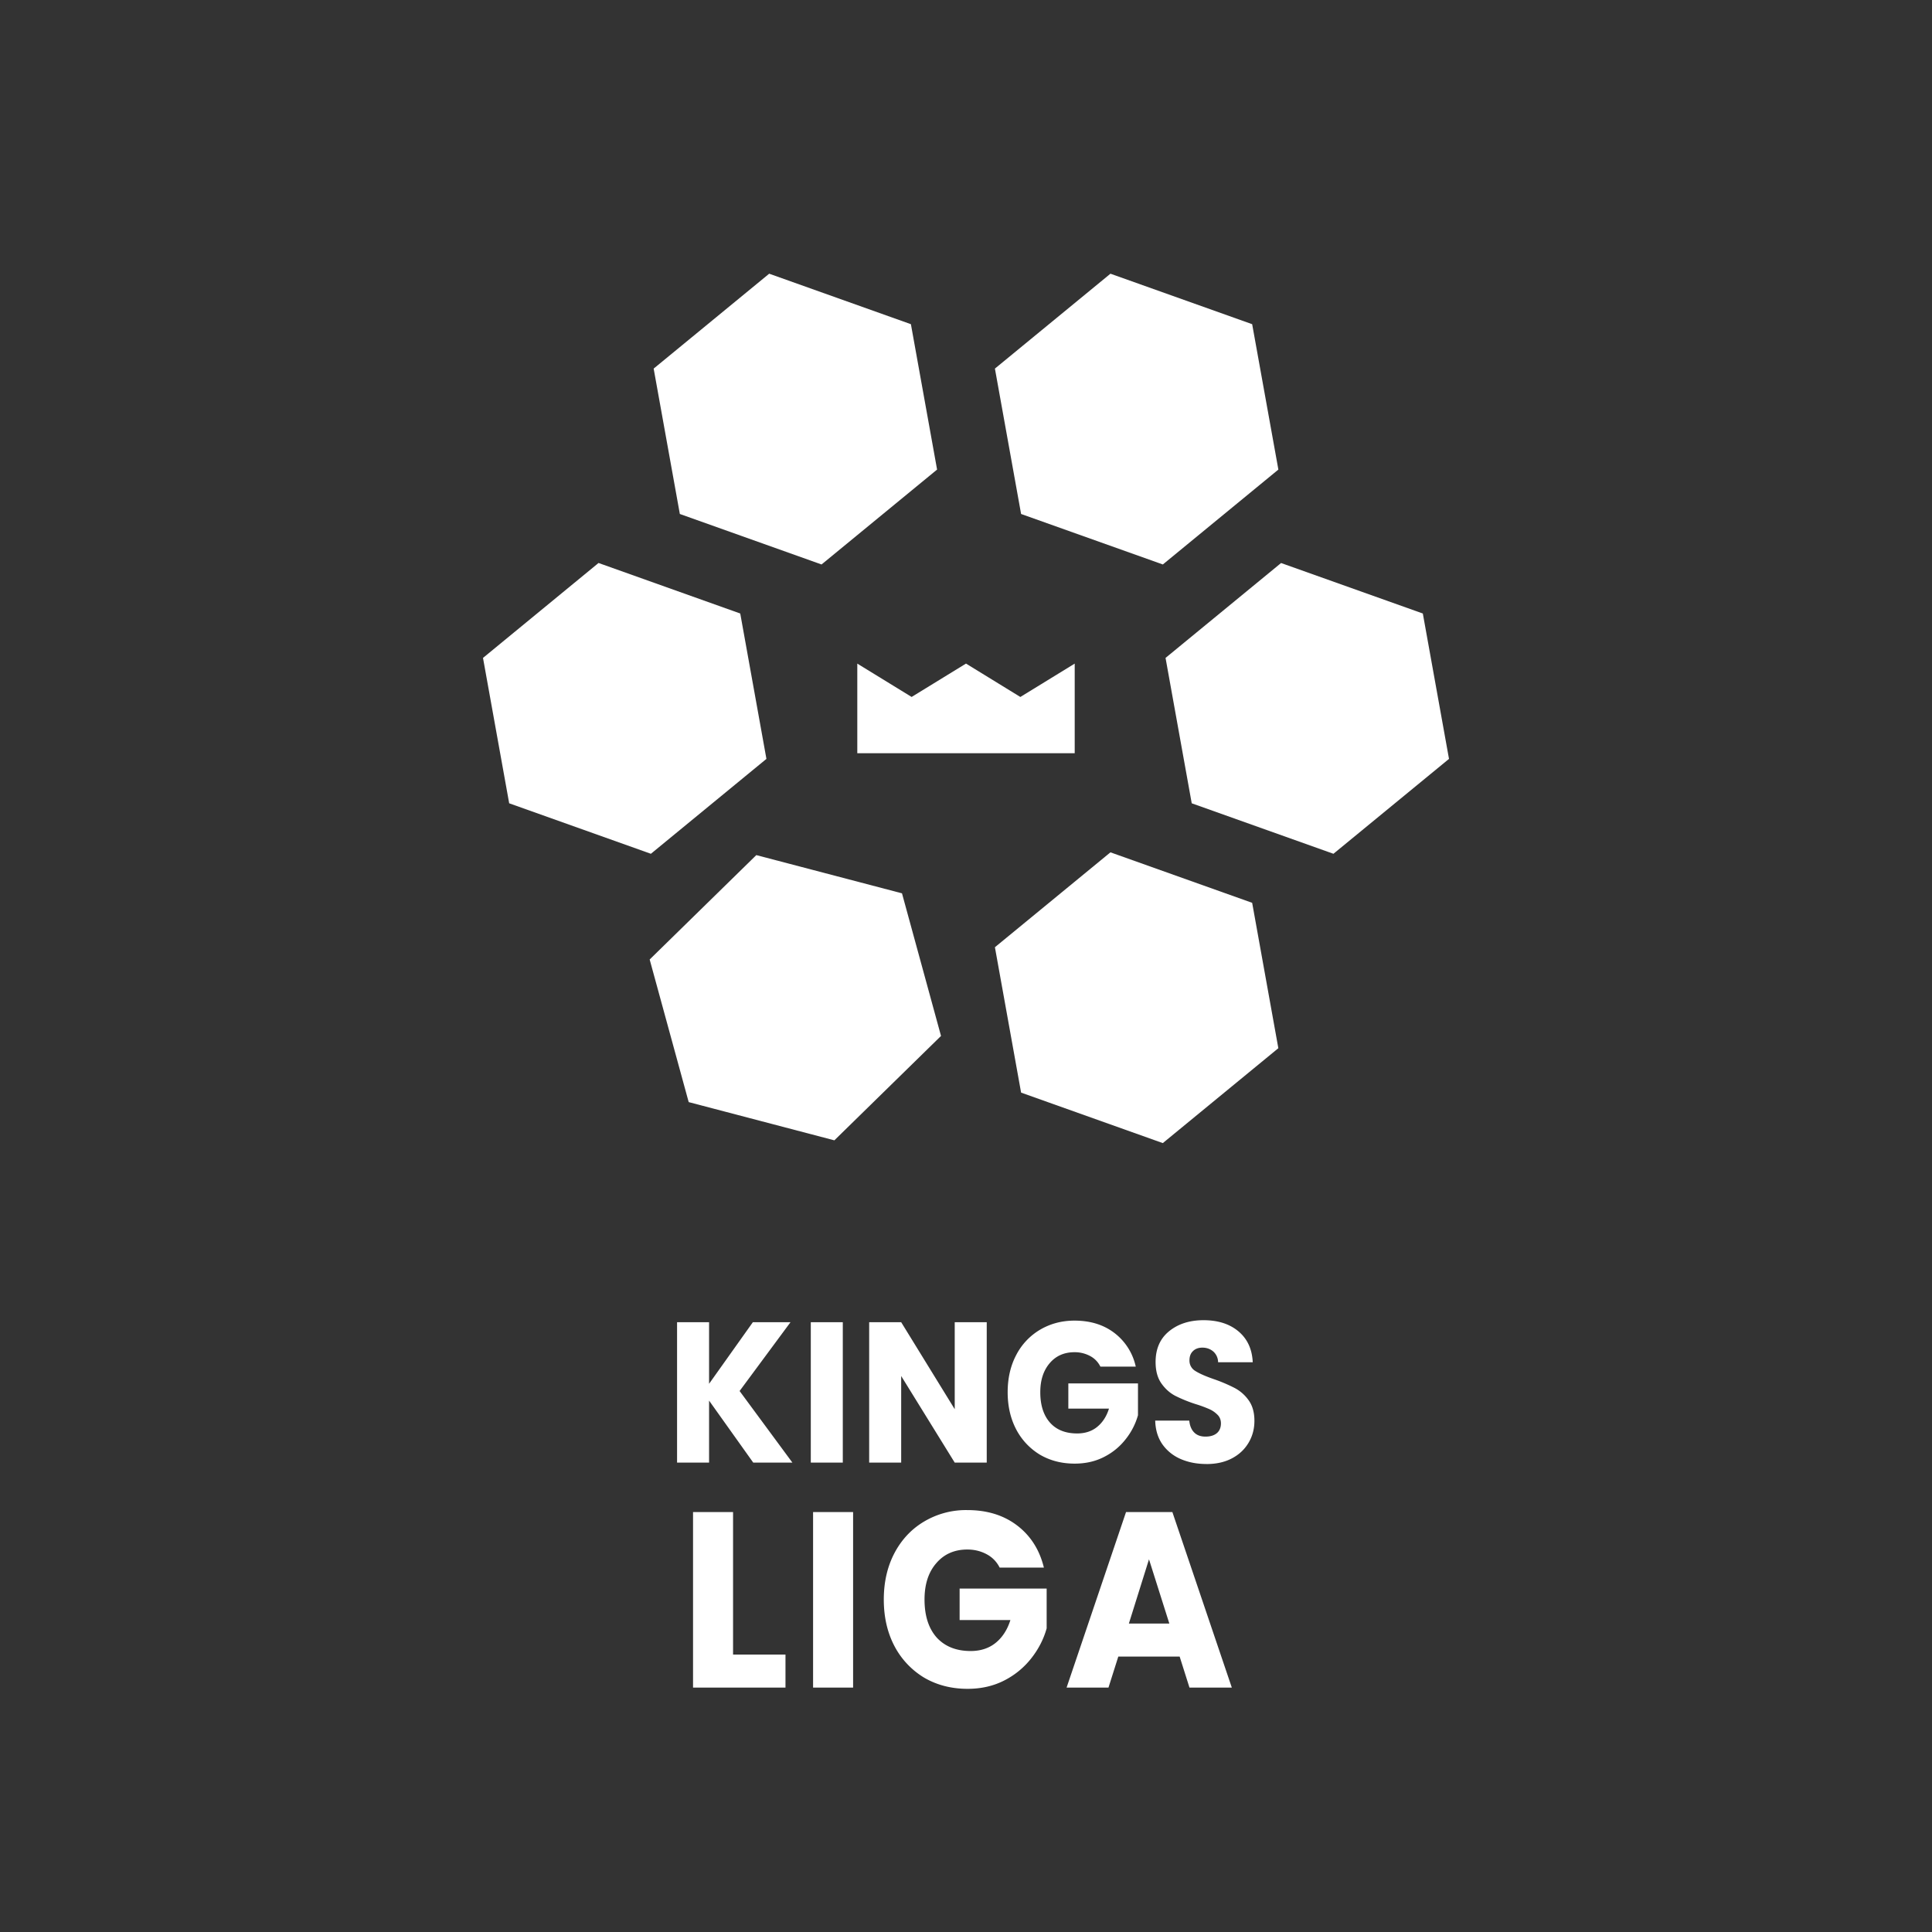
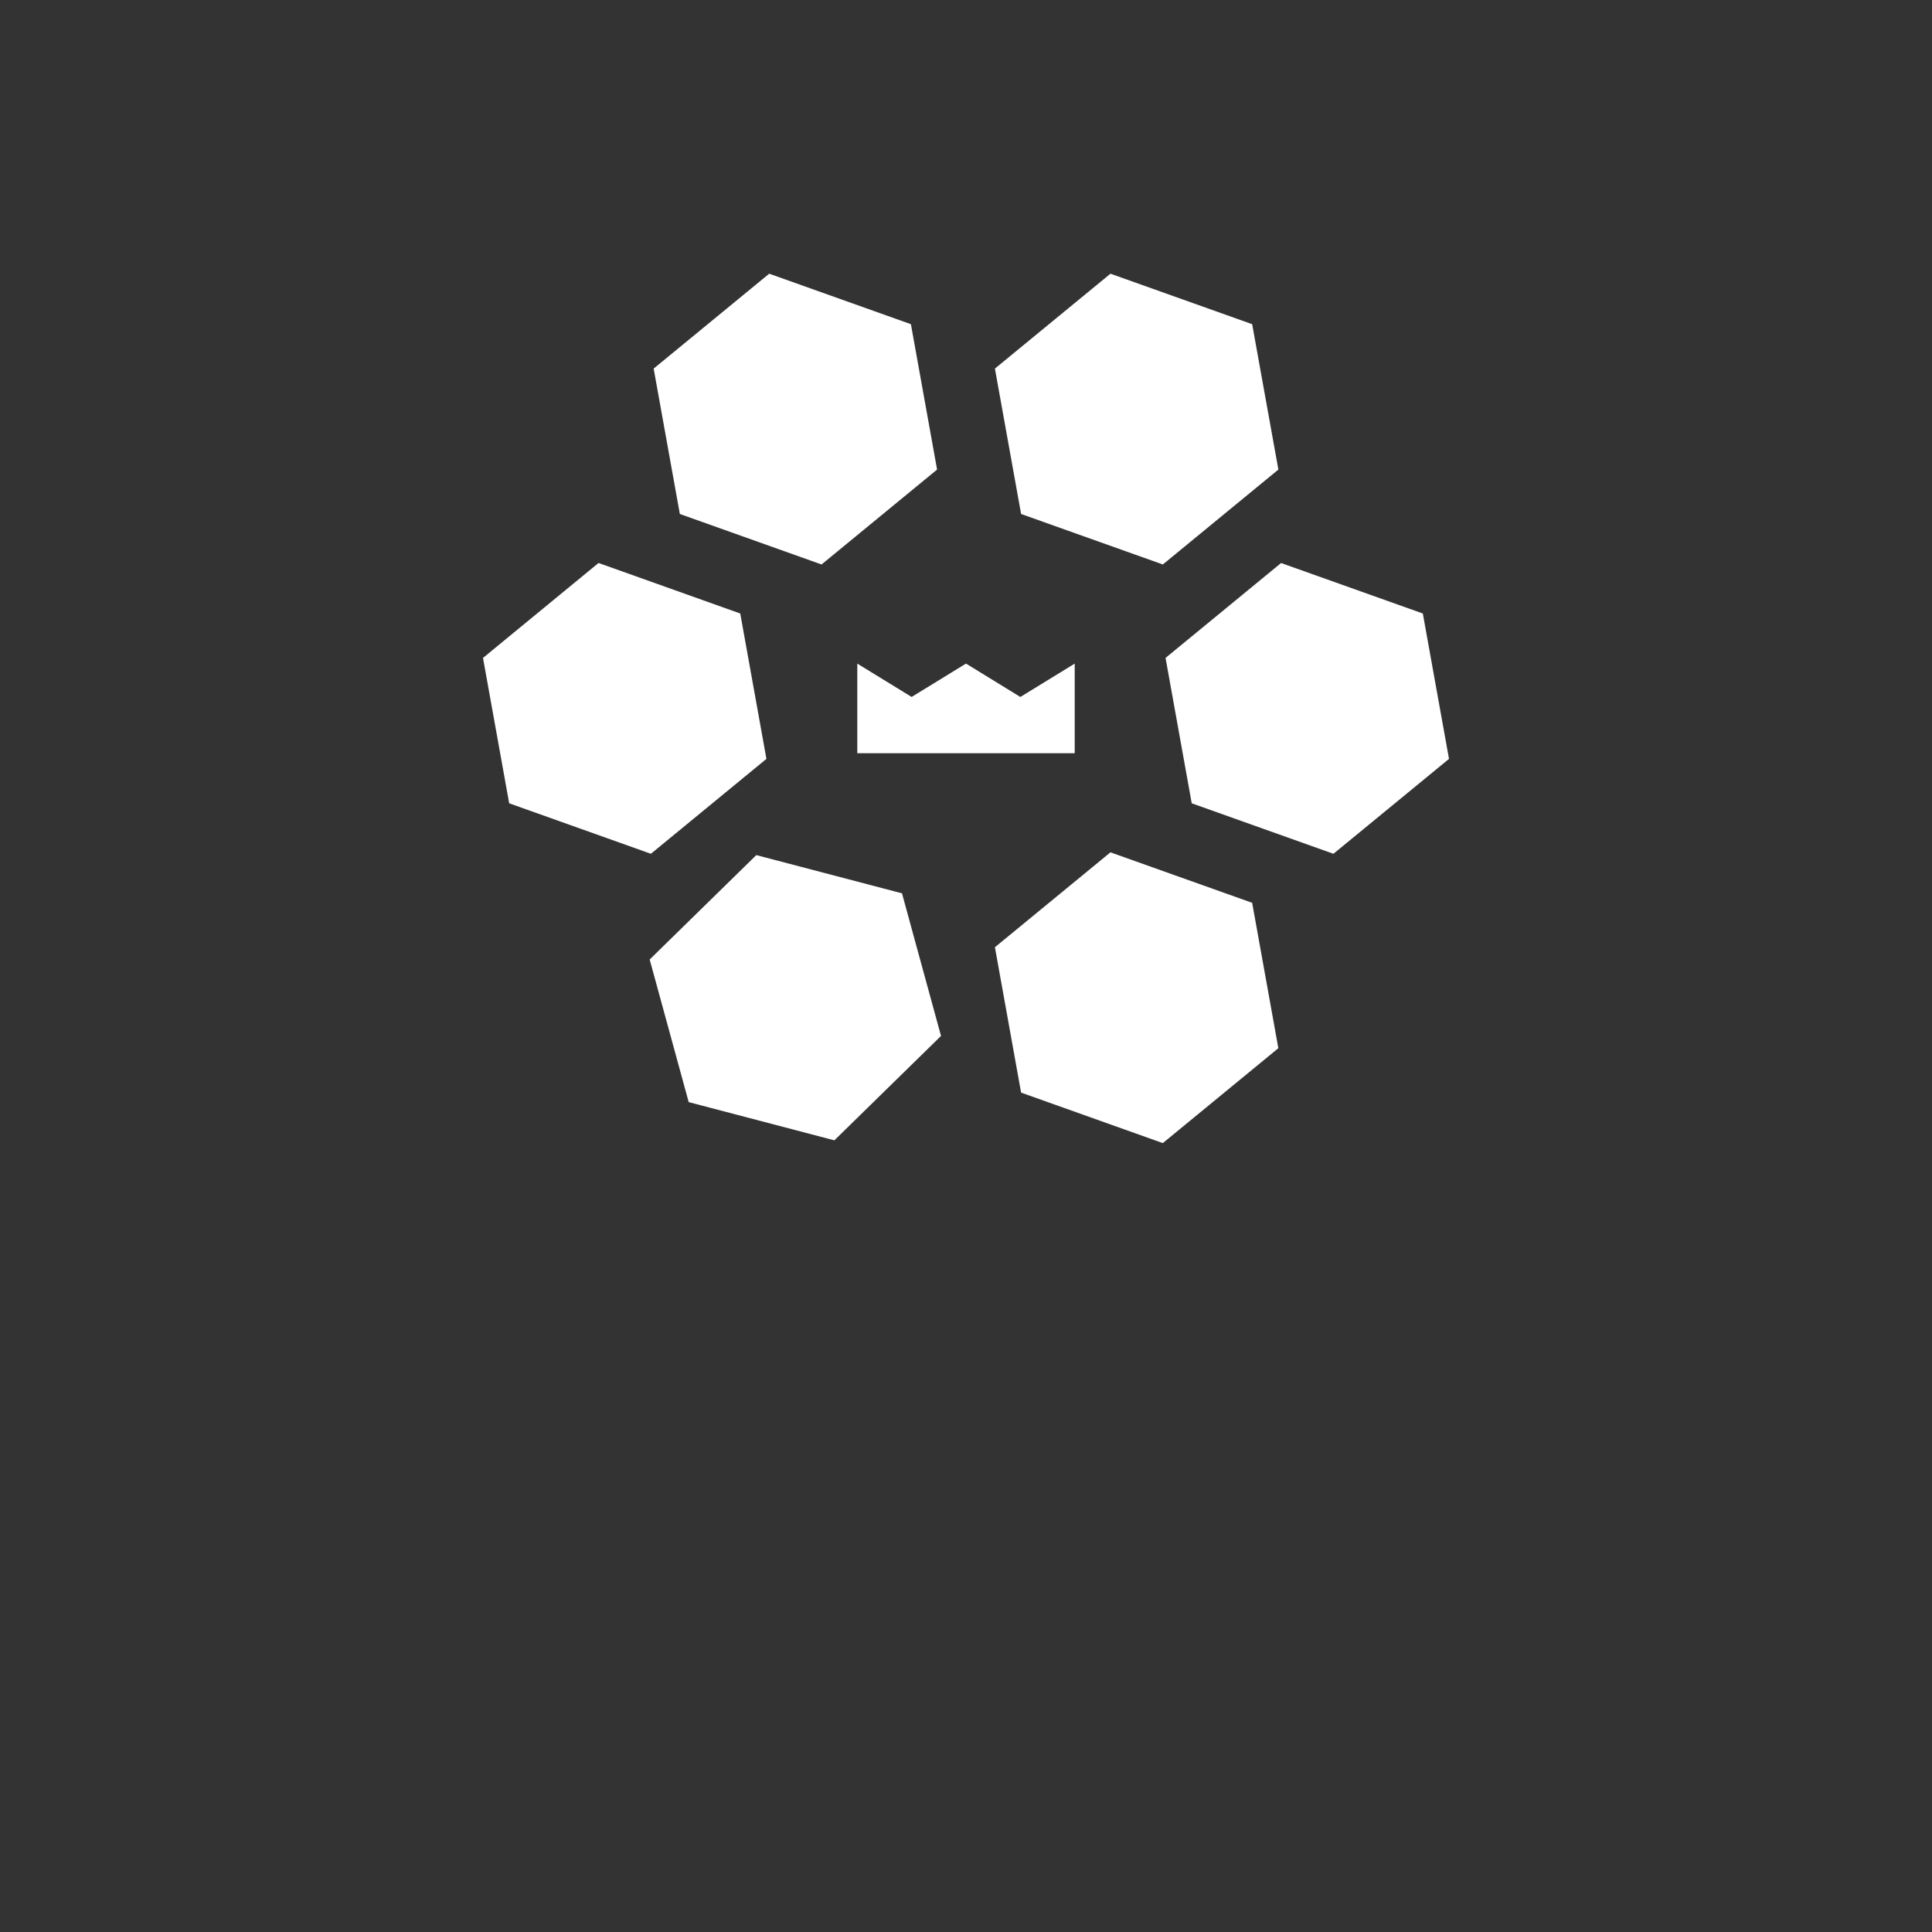
<svg xmlns="http://www.w3.org/2000/svg" fill="#fff" height="60" width="60">
  <rect width="100%" height="100%" fill="#333333" stroke="none" />
  <path d="M23.888 8.5l-3.588 2.947.813 4.515 4.401 1.568 3.588-2.947-.813-4.515L23.888 8.5zM15 20.432l.813 4.515 4.401 1.568 3.588-2.947-.813-4.515-4.401-1.569L15 20.432zm15.898-8.985L34.486 8.5l4.401 1.568.814 4.515-3.588 2.947-4.402-1.568-.813-4.515zm5.299 8.985l.813 4.515 4.401 1.568L45 23.568l-.813-4.515-4.402-1.568-3.588 2.947zm-4.486 13.5l-.813-4.515 3.588-2.947 4.401 1.568.813 4.515-3.588 2.947-4.401-1.568zm-11.535-4.134l1.212 4.429 4.524 1.187 3.312-3.242-1.212-4.429-4.524-1.187-3.312 3.242zm8.136-8.153l-1.688-1.036v2.783h6.752v-2.783l-1.688 1.036L30 20.608l-1.688 1.036z" fill-rule="evenodd" />
-   <path d="M22.766 51.384h1.628v1.025h-2.871v-5.451h1.243v4.426zm3.728-4.426v5.451h-1.243v-5.451h1.243zm4.551 1.724c-.092-.181-.225-.318-.4-.412s-.371-.148-.603-.148c-.402 0-.724.142-.967.427-.242.279-.363.655-.363 1.126 0 .502.126.896.378 1.18.257.279.608.419 1.054.419.305 0 .562-.083.77-.248s.368-.404.465-.714h-1.577v-.978h2.703v1.235c-.092.331-.249.639-.472.924a2.51 2.51 0 0 1-.836.691c-.339.176-.722.264-1.148.264-.504 0-.954-.116-1.352-.349a2.5 2.5 0 0 1-.923-.986c-.218-.419-.327-.898-.327-1.437s.109-1.017.327-1.436c.223-.425.531-.753.923-.986a2.54 2.54 0 0 1 1.345-.357c.61 0 1.124.158 1.541.474s.7.753.836 1.312h-1.374zm5.59 2.764H34.73l-.305.963h-1.301l1.846-5.451h1.439l1.846 5.451H36.94l-.305-.963zm-.32-1.025l-.632-1.995-.625 1.995h1.257zm-12.922-4.998l-1.372-1.926v1.926h-.994v-4.361h.994v1.913l1.36-1.913h1.169l-1.581 2.137 1.64 2.224h-1.215zm2.781-4.361v4.361h-.994v-4.361h.994zm4.47 4.361h-.994l-1.663-2.69v2.69h-.994v-4.361h.994l1.663 2.702v-2.702h.994v4.361zm3.53-2.982c-.074-.145-.18-.255-.32-.329a1.01 1.01 0 0 0-.483-.118c-.322 0-.58.114-.773.342s-.291.524-.291.901c0 .402.101.717.302.944s.486.336.843.336c.244 0 .45-.066.616-.199s.295-.323.372-.572h-1.262v-.783h2.163v.988a2.11 2.11 0 0 1-.378.739 1.97 1.97 0 0 1-.669.553c-.271.141-.578.211-.919.211-.403 0-.764-.093-1.081-.279a2 2 0 0 1-.738-.789c-.174-.335-.262-.718-.262-1.149s.087-.814.262-1.149a1.95 1.95 0 0 1 .738-.789c.314-.186.672-.286 1.076-.286.488 0 .899.126 1.233.379a1.79 1.79 0 0 1 .669 1.05h-1.099zm3.295 3.025c-.298 0-.566-.052-.802-.155a1.34 1.34 0 0 1-.57-.46c-.14-.203-.213-.447-.221-.733h1.058c.016.162.068.286.157.373s.206.124.349.124.264-.035.349-.106.128-.176.128-.304c0-.108-.035-.197-.105-.267s-.149-.128-.25-.174a3.8 3.8 0 0 0-.419-.155 4.4 4.4 0 0 1-.645-.261c-.166-.087-.31-.215-.43-.385s-.18-.391-.18-.665c0-.406.138-.723.413-.95S36.934 41 37.376 41c.45 0 .812.116 1.087.348s.422.547.442.957h-1.076a.45.45 0 0 0-.145-.329c-.089-.078-.203-.124-.343-.124-.12 0-.217.035-.291.106s-.11.164-.11.292a.37.37 0 0 0 .186.329c.124.079.318.164.581.255a4.98 4.98 0 0 1 .64.273 1.23 1.23 0 0 1 .43.379c.12.166.18.379.18.64 0 .248-.06.474-.18.677s-.287.364-.512.484-.49.18-.797.18z" />
</svg>